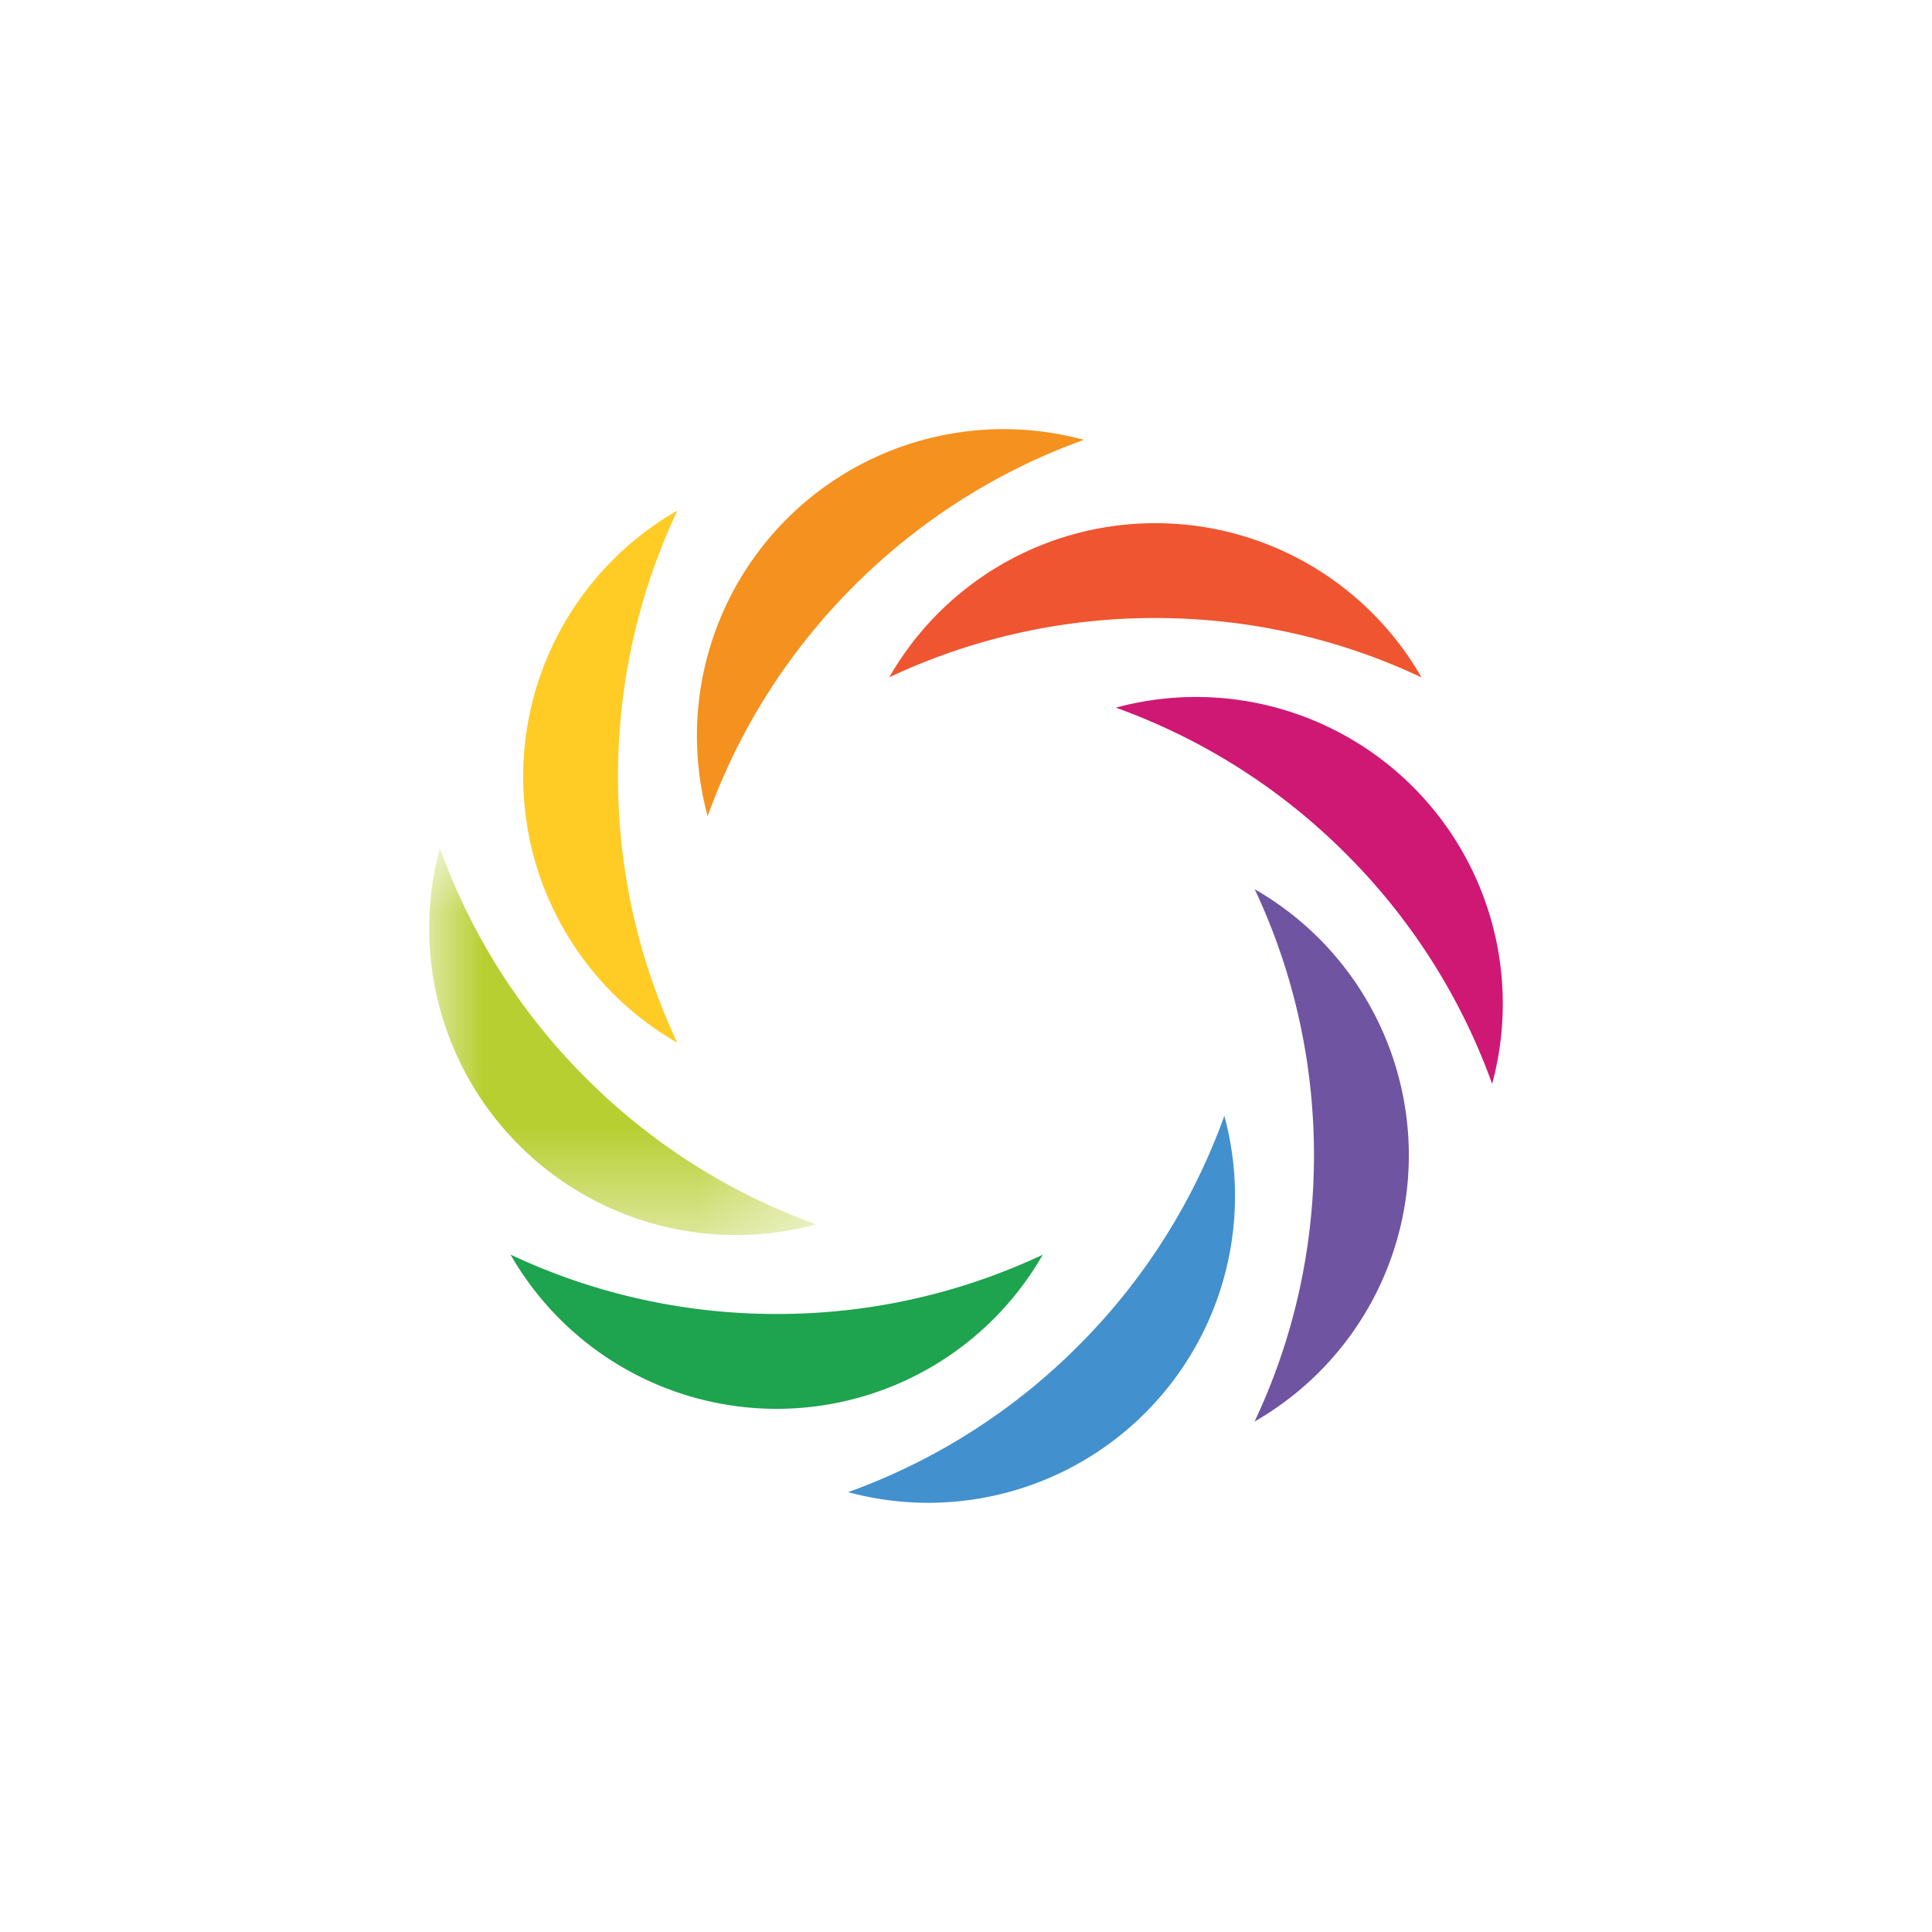
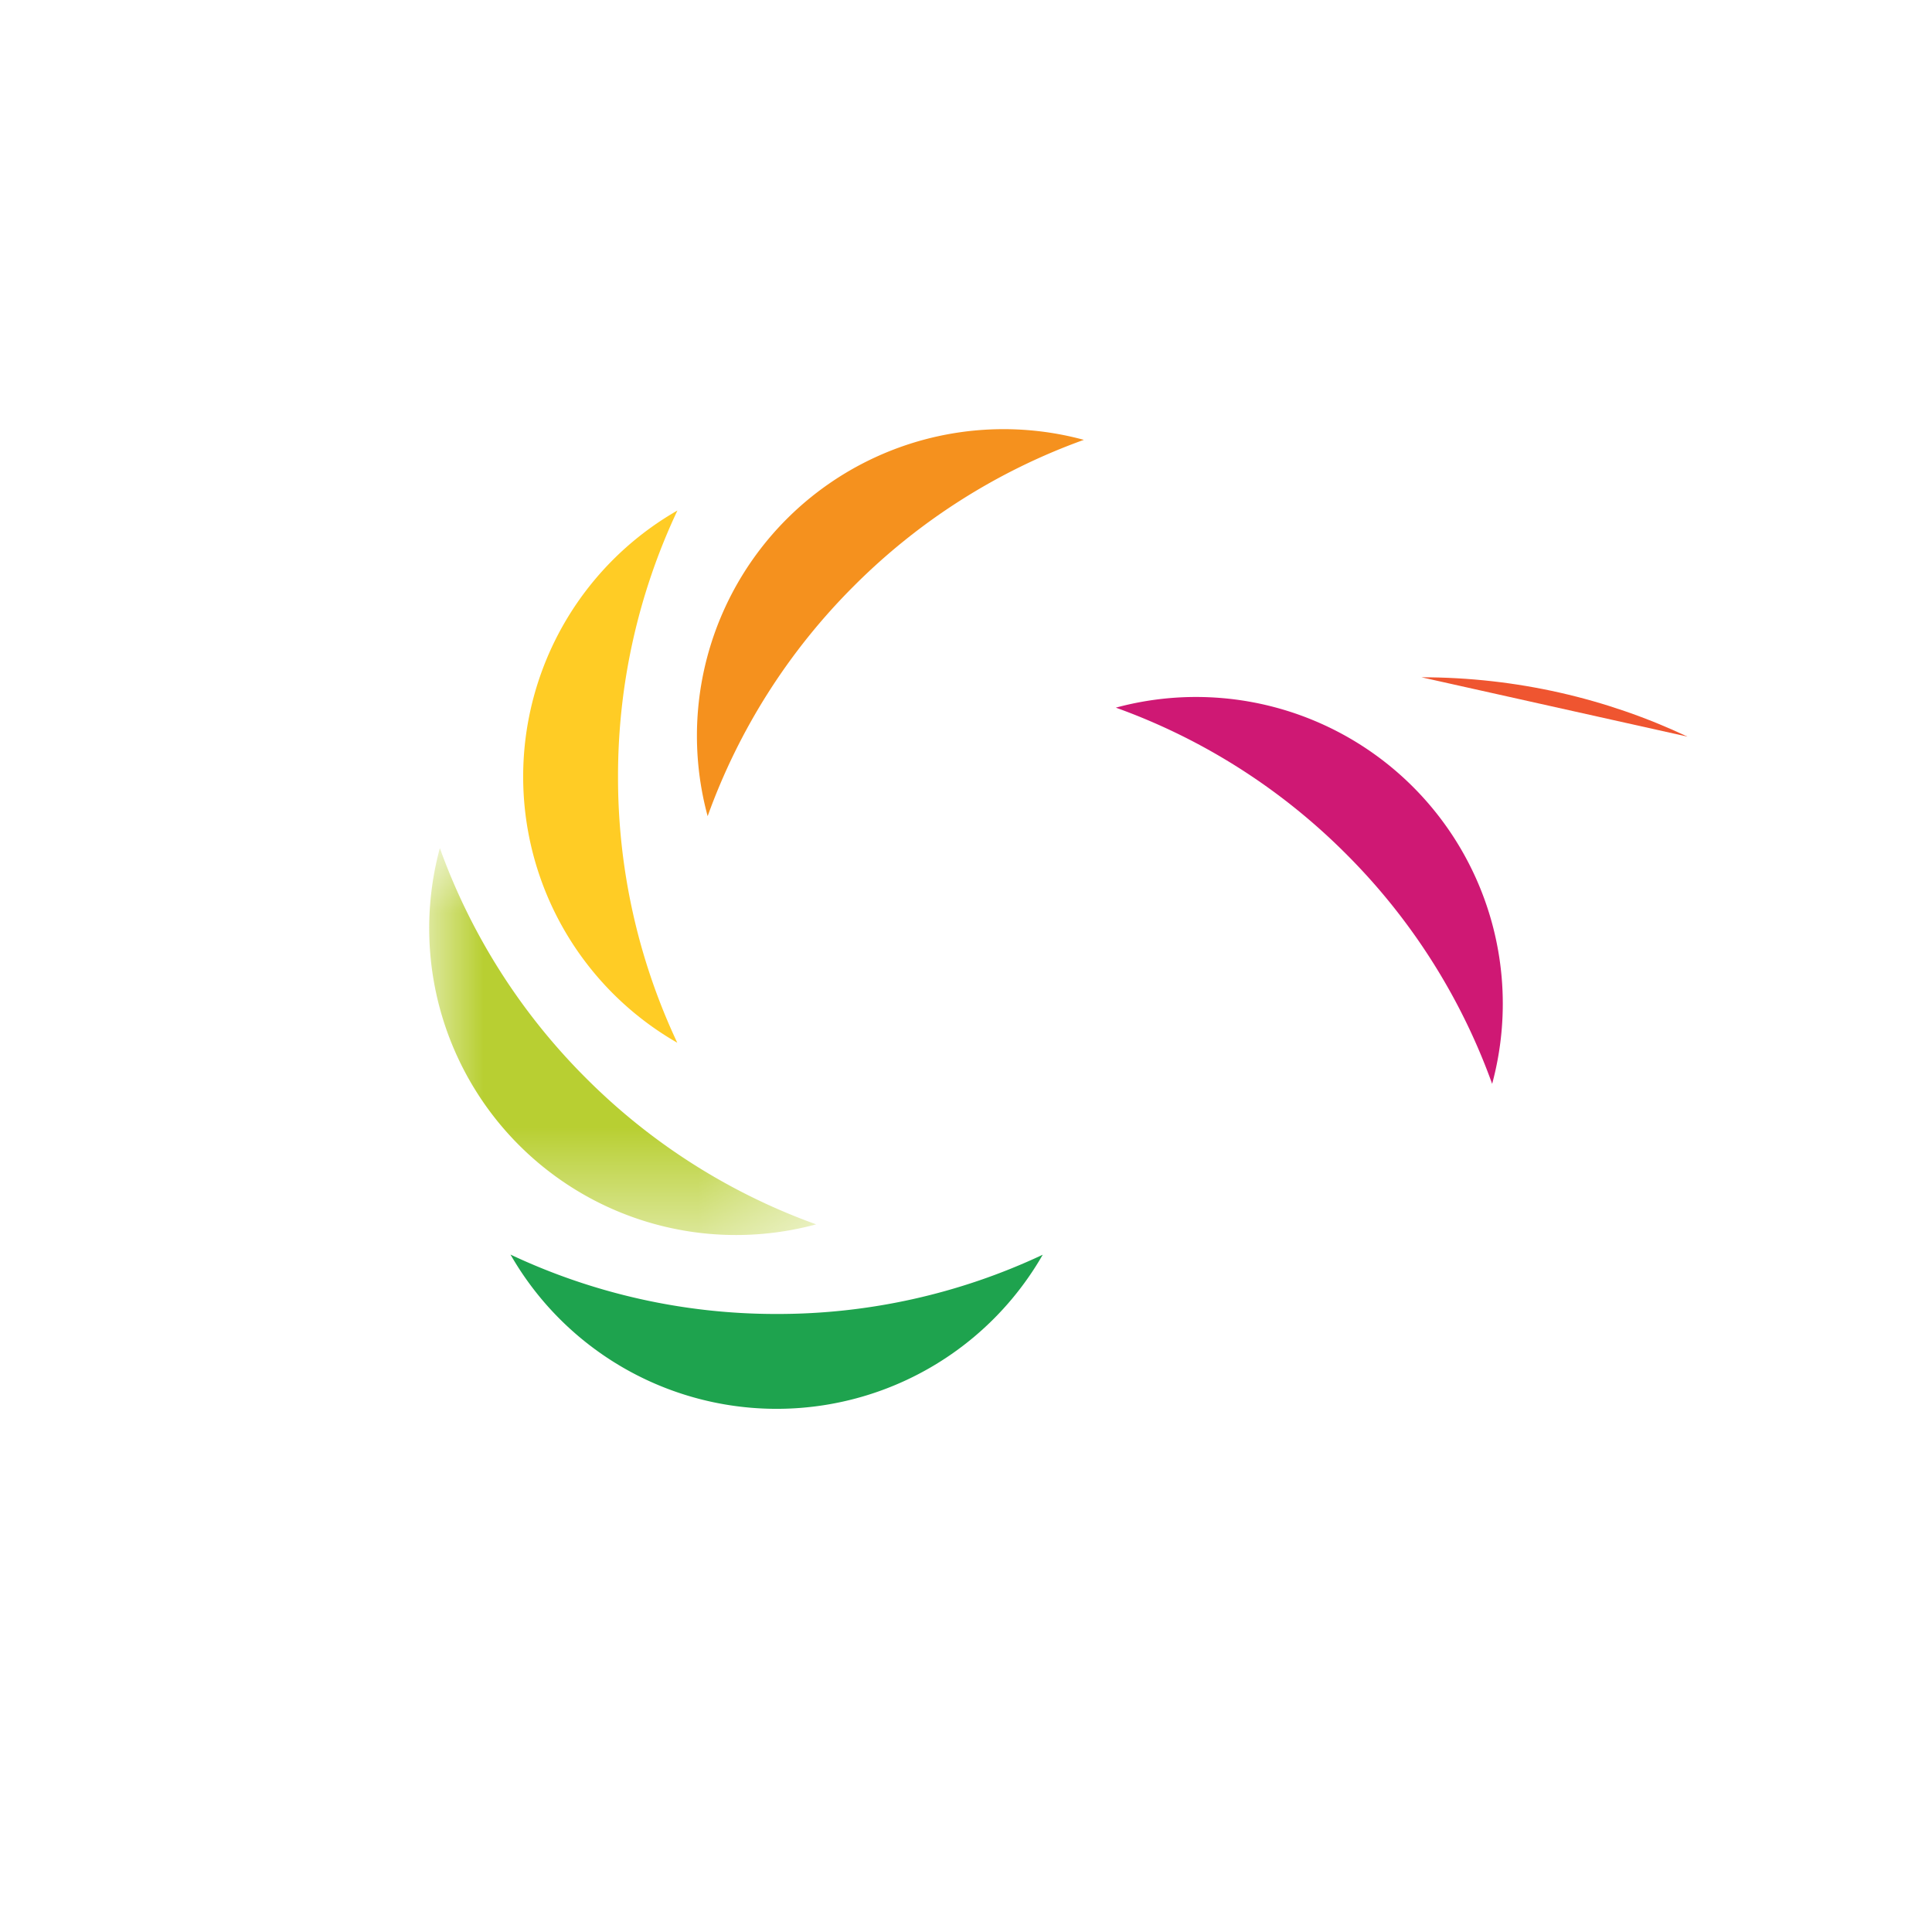
<svg xmlns="http://www.w3.org/2000/svg" width="18" height="18">
-   <path fill="#EF5530" d="M13.243 6.31a2.858 2.858 0 0 0-4.958 0 5.8 5.8 0 0 1 2.479-.552c.886 0 1.727.198 2.479.553z" />
+   <path fill="#EF5530" d="M13.243 6.31c.886 0 1.727.198 2.479.553z" />
  <path fill="#F5911E" d="M10.098 4.098a2.857 2.857 0 0 0-3.505 3.506A5.8 5.8 0 0 1 7.955 5.46a5.8 5.8 0 0 1 2.143-1.362" />
  <path fill="#FFCC25" d="M6.31 4.757a2.858 2.858 0 0 0 0 4.958 5.8 5.8 0 0 1-.552-2.479 5.8 5.8 0 0 1 .553-2.479z" />
  <mask id="a" width="4" height="5" x="4" y="7" maskUnits="userSpaceOnUse">
    <path fill="#fff" d="M4 7.902h3.604v3.603H4z" />
  </mask>
  <g mask="url(#a)">
    <path fill="#B8CF32" d="M4.098 7.902a2.858 2.858 0 0 0 3.506 3.505 5.8 5.8 0 0 1-2.144-1.362 5.8 5.8 0 0 1-1.362-2.143" />
  </g>
  <path fill="#1EA34E" d="M4.757 11.69a2.858 2.858 0 0 0 4.958 0 5.8 5.8 0 0 1-2.479.552 5.8 5.8 0 0 1-2.479-.553z" />
-   <path fill="#4290CD" d="M7.902 13.902a2.858 2.858 0 0 0 3.505-3.506 5.8 5.8 0 0 1-1.362 2.144 5.8 5.8 0 0 1-2.143 1.362" />
-   <path fill="#6F54A1" d="M11.69 13.243a2.858 2.858 0 0 0 0-4.958c.354.752.552 1.592.552 2.479 0 .886-.198 1.727-.553 2.479z" />
  <path fill="#CF1874" d="M13.902 10.098a2.858 2.858 0 0 0-3.506-3.505 5.8 5.8 0 0 1 2.144 1.362 5.8 5.8 0 0 1 1.362 2.143" />
</svg>